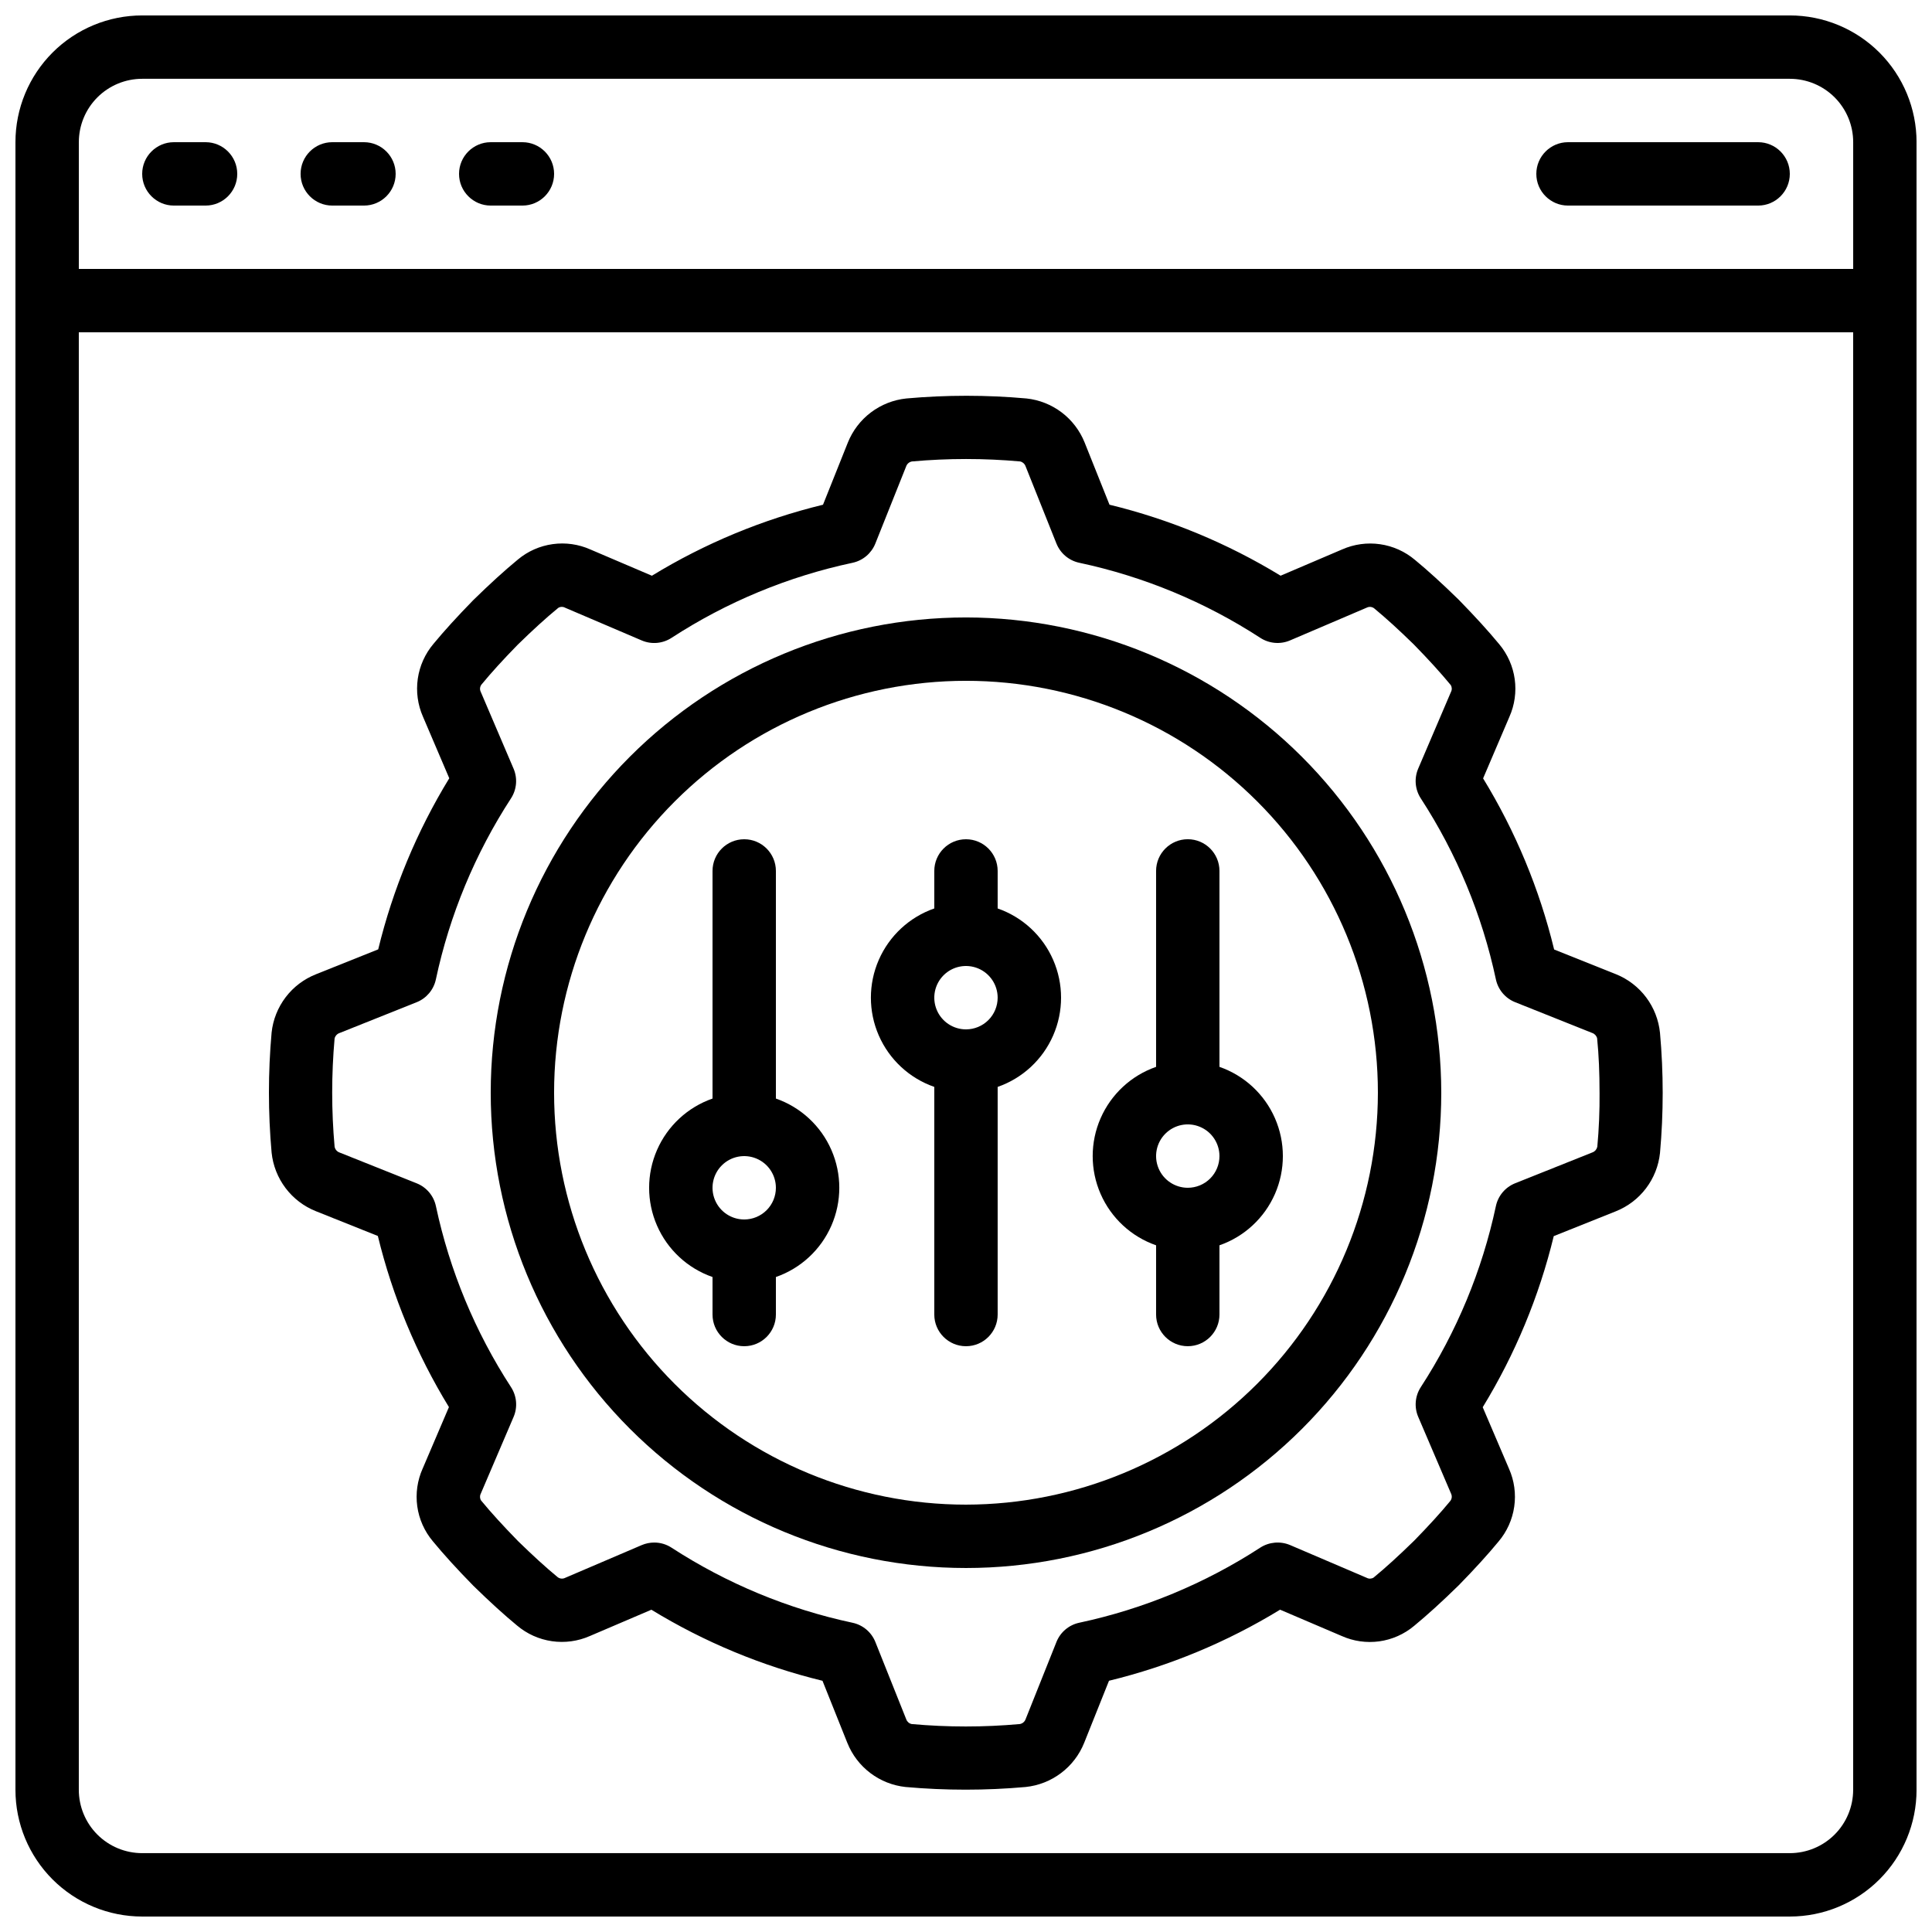
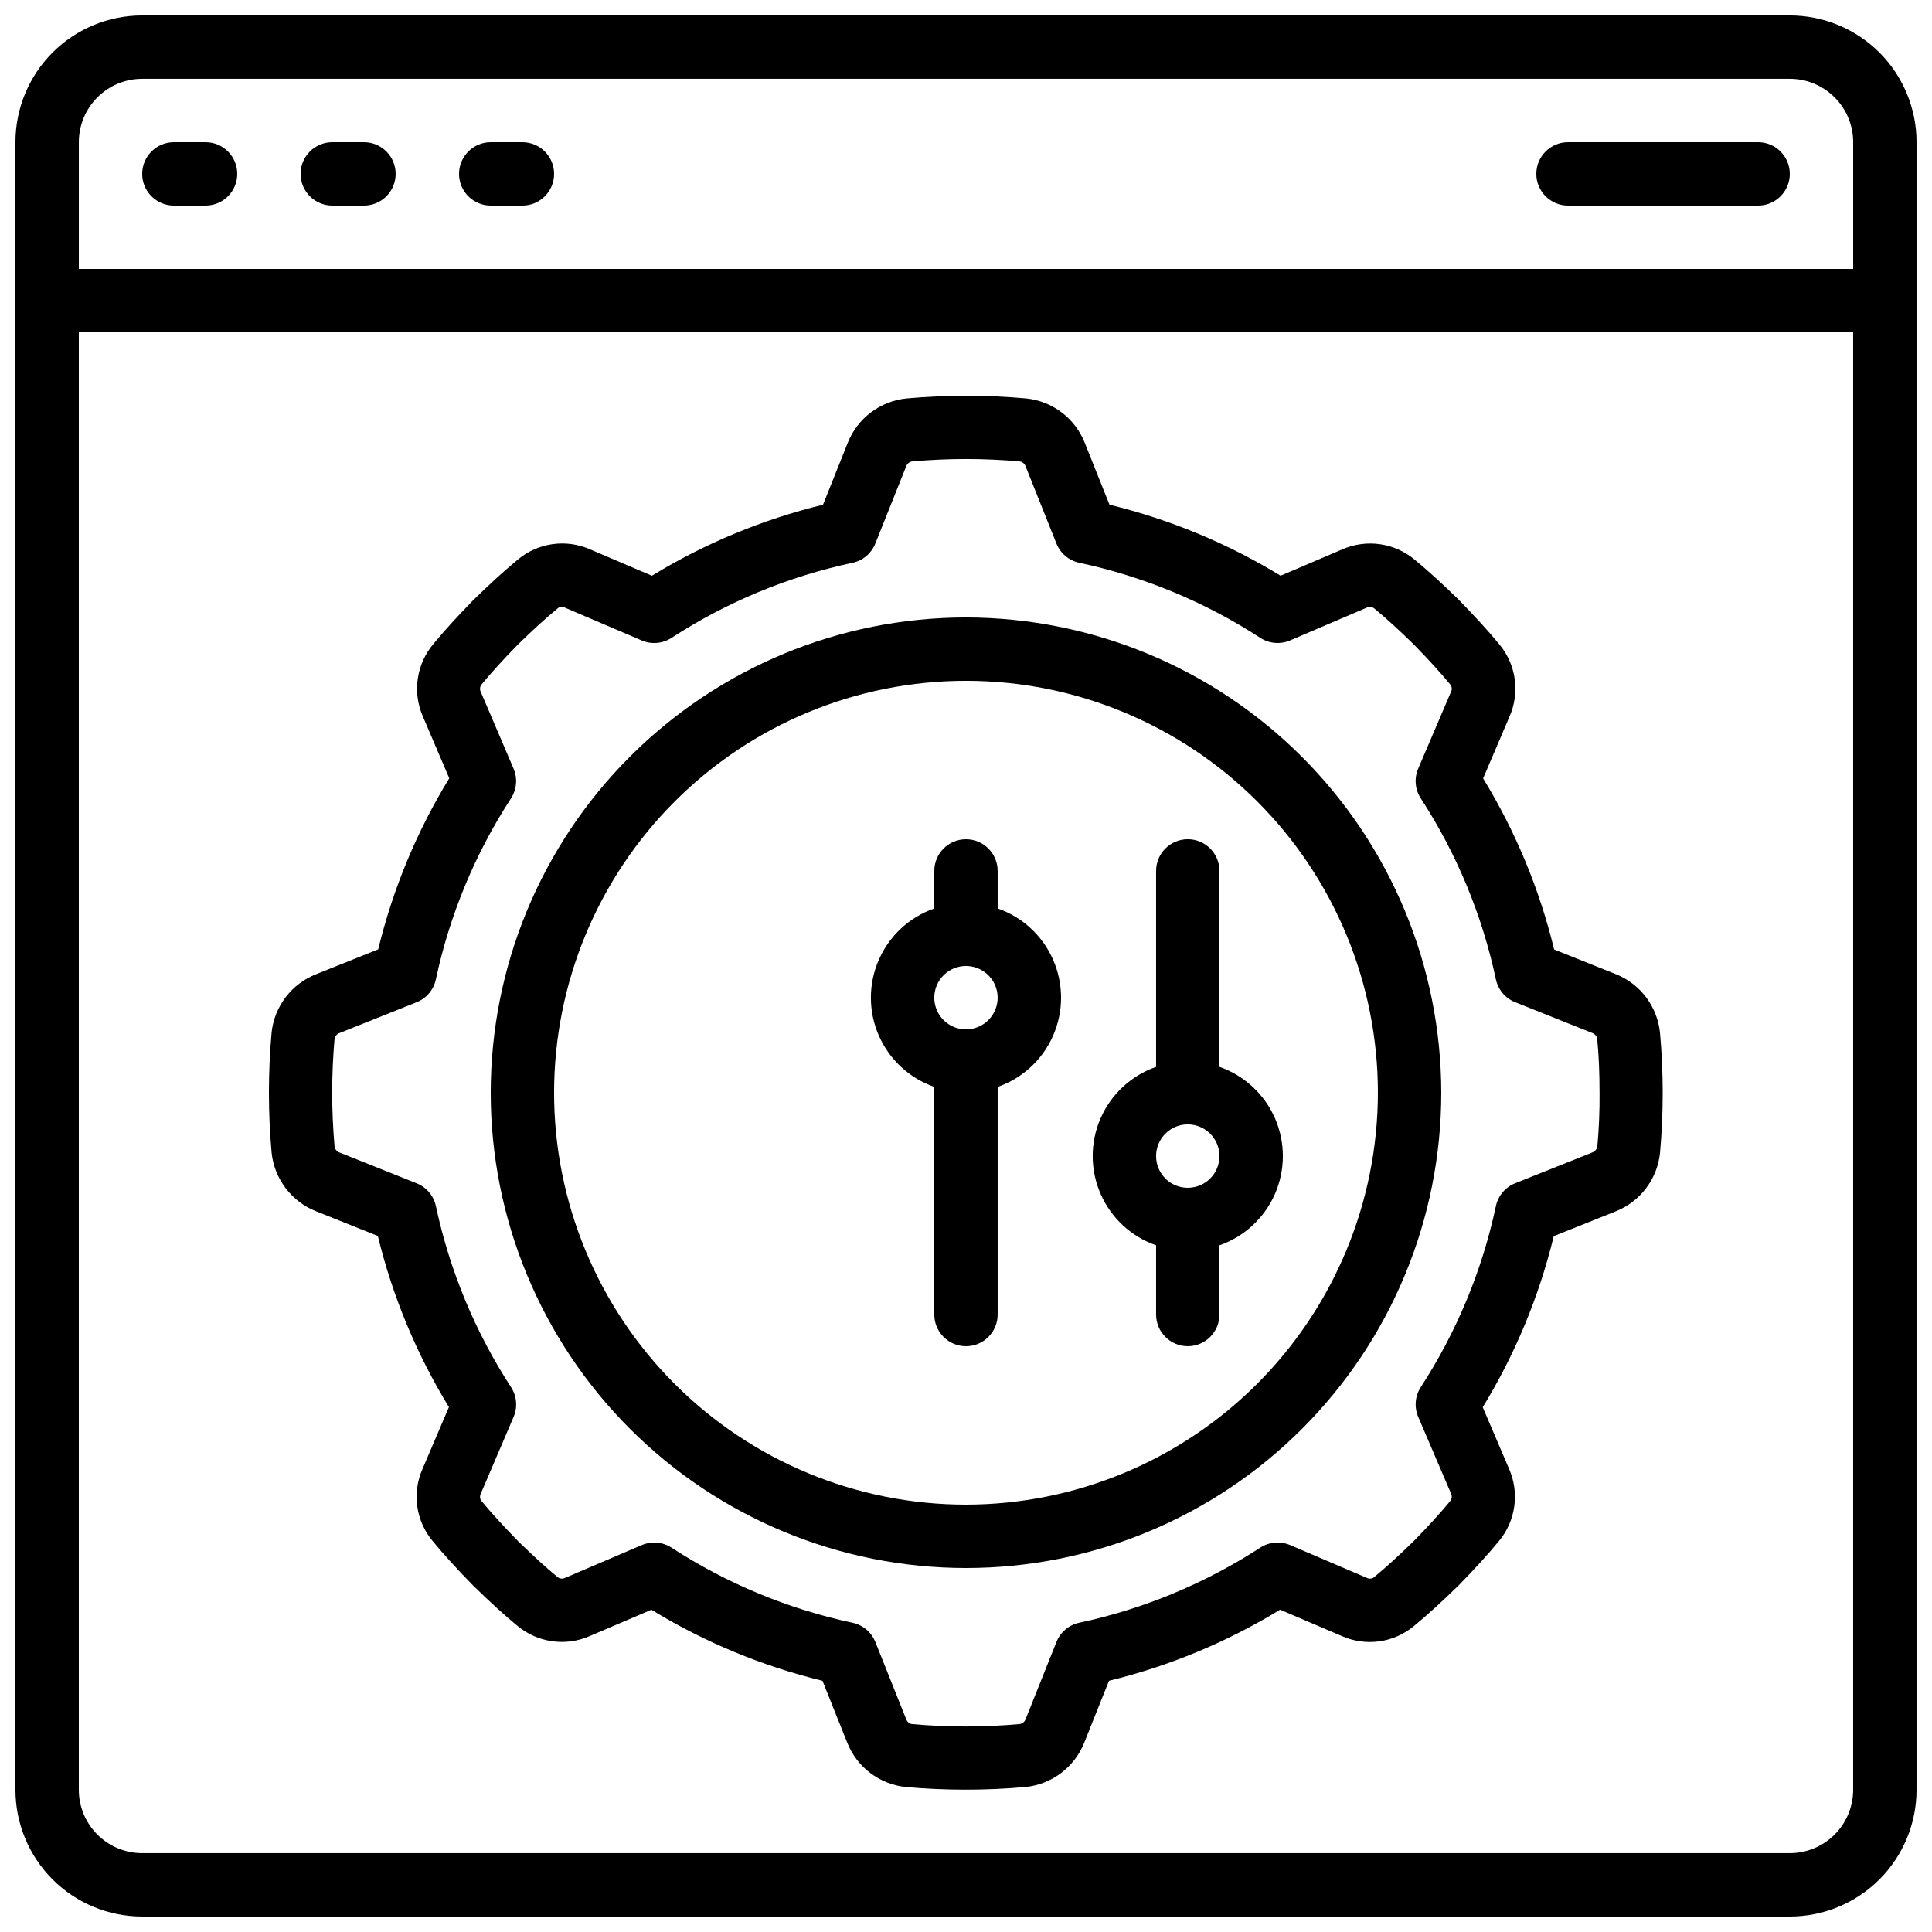
<svg xmlns="http://www.w3.org/2000/svg" width="800px" height="800px" version="1.1" viewBox="144 144 512 512">
  <defs>
    <clipPath id="a">
      <path d="m148.09 148.09h503.81v503.81h-503.81z" />
    </clipPath>
  </defs>
  <g clip-path="url(#a)">
    <path d="m618.32 148.09h-436.64c-8.906 0-17.449 3.539-23.75 9.836-6.297 6.301-9.836 14.844-9.836 23.75v436.64c0 8.906 3.539 17.449 9.836 23.75 6.301 6.297 14.844 9.836 23.75 9.836h436.64c8.906 0 17.449-3.539 23.75-9.836 6.297-6.301 9.836-14.844 9.836-23.75v-436.64c0-8.906-3.539-17.449-9.836-23.75-6.301-6.297-14.844-9.836-23.75-9.836zm-436.64 16.793h436.64c4.453 0 8.727 1.77 11.875 4.918 3.148 3.152 4.918 7.422 4.918 11.875v33.59h-470.22v-33.59c0-4.453 1.77-8.723 4.918-11.875 3.152-3.148 7.422-4.918 11.875-4.918zm436.64 470.22h-436.64c-4.453 0-8.723-1.77-11.875-4.918-3.148-3.148-4.918-7.422-4.918-11.875v-386.25h470.22v386.25c0 4.453-1.77 8.727-4.918 11.875-3.148 3.148-7.422 4.918-11.875 4.918z" />
  </g>
  <path d="m190.08 198.48h8.398c4.637 0 8.395-3.762 8.395-8.398s-3.758-8.398-8.395-8.398h-8.398c-4.637 0-8.398 3.762-8.398 8.398s3.762 8.398 8.398 8.398z" />
  <path d="m232.06 198.48h8.398-0.004c4.641 0 8.398-3.762 8.398-8.398s-3.758-8.398-8.398-8.398h-8.395c-4.637 0-8.398 3.762-8.398 8.398s3.762 8.398 8.398 8.398z" />
  <path d="m274.05 198.48h8.398-0.004c4.641 0 8.398-3.762 8.398-8.398s-3.758-8.398-8.398-8.398h-8.395c-4.637 0-8.398 3.762-8.398 8.398s3.762 8.398 8.398 8.398z" />
  <path d="m559.54 198.48h50.383-0.004c4.637 0 8.398-3.762 8.398-8.398s-3.762-8.398-8.398-8.398h-50.379c-4.637 0-8.398 3.762-8.398 8.398s3.762 8.398 8.398 8.398z" />
  <path d="m572.31 402.2-16.449-6.574c-3.883-16-10.234-31.301-18.824-45.344l6.969-16.316c1.395-3.133 1.883-6.598 1.41-9.996-0.473-3.398-1.891-6.598-4.09-9.23-2.938-3.551-6.312-7.262-10.766-11.824-4.434-4.332-8.152-7.707-11.57-10.531v0.004c-2.633-2.231-5.84-3.672-9.254-4.164-3.418-0.492-6.902-0.012-10.059 1.383l-16.305 6.961c-14.051-8.582-29.348-14.93-45.344-18.816l-6.59-16.484c-1.27-3.164-3.375-5.922-6.09-7.981-2.719-2.055-5.945-3.332-9.336-3.691-10.582-0.949-21.227-0.949-31.809 0-3.41 0.352-6.66 1.629-9.395 3.691-2.738 2.066-4.856 4.84-6.129 8.023l-6.574 16.449c-16 3.887-31.297 10.234-45.344 18.816l-16.289-6.953c-3.133-1.402-6.598-1.895-9.996-1.422-3.402 0.469-6.602 1.883-9.234 4.086-3.551 2.93-7.273 6.305-11.84 10.773-4.316 4.426-7.691 8.137-10.52 11.562-2.227 2.633-3.672 5.84-4.164 9.254s-0.016 6.898 1.375 10.059l6.969 16.316v-0.004c-8.59 14.047-14.945 29.344-18.832 45.344l-16.473 6.59-0.004 0.004c-3.188 1.254-5.969 3.356-8.043 6.078-2.074 2.727-3.367 5.965-3.731 9.371-0.945 10.582-0.945 21.23 0 31.816 0.352 3.41 1.629 6.656 3.695 9.395 2.062 2.738 4.836 4.856 8.02 6.129l16.441 6.574c3.891 16 10.246 31.297 18.836 45.344l-6.961 16.297h-0.004c-1.402 3.133-1.895 6.598-1.426 9.996 0.473 3.398 1.895 6.594 4.098 9.227 2.93 3.551 6.305 7.273 10.766 11.832 4.434 4.332 8.152 7.707 11.562 10.52 2.633 2.231 5.84 3.676 9.254 4.168 3.414 0.496 6.902 0.02 10.059-1.371l16.305-6.969c14.051 8.586 29.348 14.941 45.344 18.832l6.59 16.473 0.004 0.004c1.266 3.164 3.371 5.922 6.094 7.981 2.719 2.055 5.945 3.332 9.34 3.691 10.578 0.945 21.219 0.945 31.797 0 3.41-0.352 6.66-1.629 9.395-3.695 2.738-2.062 4.859-4.836 6.133-8.02l6.574-16.441c15.996-3.891 31.293-10.246 45.34-18.836l16.297 6.961h0.004c3.129 1.406 6.594 1.898 9.992 1.43 3.398-0.473 6.598-1.895 9.227-4.098 3.551-2.93 7.273-6.305 11.832-10.766 4.332-4.434 7.707-8.152 10.52-11.562 2.234-2.629 3.684-5.836 4.176-9.254 0.496-3.414 0.02-6.902-1.379-10.059l-6.969-16.305c8.59-14.047 14.941-29.344 18.824-45.344l16.484-6.59v-0.004c3.164-1.266 5.926-3.371 7.981-6.094 2.059-2.719 3.332-5.945 3.691-9.34 0.953-10.59 0.953-21.246 0-31.84-0.34-3.394-1.602-6.637-3.644-9.371-2.047-2.734-4.797-4.859-7.961-6.144zm-5.039 45.754h0.004c-0.137 0.652-0.598 1.191-1.219 1.426l-20.539 8.203c-2.598 1.043-4.508 3.309-5.09 6.047-3.644 17.078-10.395 33.34-19.906 47.98-1.523 2.344-1.777 5.297-0.68 7.867l8.707 20.355c0.305 0.633 0.227 1.383-0.203 1.938-2.613 3.176-5.703 6.551-9.555 10.504-4.082 3.981-7.457 7.07-10.773 9.801-0.547 0.344-1.234 0.375-1.805 0.074l-20.344-8.699h-0.004c-2.574-1.078-5.516-0.824-7.867 0.68-14.641 9.516-30.902 16.266-47.98 19.91-2.734 0.582-5.004 2.492-6.043 5.09l-8.188 20.504c-0.25 0.66-0.832 1.141-1.527 1.258-9.531 0.859-19.121 0.859-28.652 0-0.652-0.133-1.188-0.594-1.426-1.215l-8.203-20.539c-1.043-2.598-3.309-4.508-6.047-5.09-17.078-3.644-33.34-10.395-47.98-19.906-1.359-0.883-2.945-1.352-4.566-1.352-1.133 0-2.258 0.23-3.301 0.668l-20.355 8.707v0.004c-0.633 0.301-1.383 0.223-1.938-0.203-3.176-2.613-6.551-5.703-10.504-9.555-3.981-4.082-7.07-7.457-9.801-10.773-0.344-0.547-0.371-1.234-0.074-1.805l8.699-20.344v-0.004c1.098-2.57 0.844-5.519-0.68-7.867-9.516-14.641-16.266-30.902-19.91-47.98-0.582-2.734-2.492-5.004-5.09-6.043l-20.504-8.188c-0.664-0.254-1.145-0.844-1.258-1.547-0.848-9.523-0.848-19.105 0-28.633 0.137-0.652 0.594-1.188 1.215-1.426l20.539-8.203c2.602-1.043 4.508-3.316 5.09-6.055 3.644-17.074 10.395-33.332 19.91-47.973 1.52-2.344 1.773-5.289 0.68-7.859l-8.699-20.363c-0.312-0.625-0.238-1.375 0.191-1.93 2.629-3.191 5.711-6.574 9.555-10.512 4.082-3.988 7.457-7.07 10.766-9.789v-0.004c0.547-0.352 1.242-0.379 1.812-0.074l20.344 8.691h0.004c2.57 1.098 5.523 0.84 7.867-0.68 14.637-9.516 30.898-16.262 47.973-19.902 2.742-0.582 5.012-2.492 6.055-5.098l8.188-20.504h-0.004c0.254-0.664 0.836-1.145 1.539-1.258 9.527-0.859 19.113-0.859 28.641 0 0.652 0.133 1.191 0.594 1.426 1.215l8.203 20.539h0.004c1.039 2.606 3.309 4.516 6.051 5.098 17.074 3.641 33.336 10.383 47.973 19.898 2.344 1.523 5.297 1.781 7.867 0.684l20.363-8.699c0.625-0.309 1.375-0.238 1.93 0.184 3.176 2.621 6.551 5.703 10.496 9.555 3.981 4.074 7.062 7.457 9.801 10.773 0.348 0.547 0.379 1.238 0.082 1.812l-8.699 20.355c-1.094 2.57-0.84 5.516 0.68 7.859 9.516 14.637 16.266 30.898 19.91 47.973 0.582 2.738 2.488 5.008 5.09 6.051l20.504 8.188c0.637 0.238 1.109 0.781 1.25 1.445v0.082c0.43 4.281 0.629 8.941 0.629 14.273l0.004 0.004c0.039 4.797-0.16 9.598-0.598 14.375z" />
  <path d="m400 307.63c-33.406 0-65.441 13.27-89.062 36.891-23.621 23.621-36.891 55.656-36.891 89.062s13.27 65.441 36.891 89.062c23.621 23.621 55.656 36.891 89.062 36.891 33.402 0 65.441-13.27 89.059-36.891 23.621-23.621 36.891-55.656 36.891-89.062-0.035-33.395-13.316-65.406-36.93-89.02-23.613-23.613-55.629-36.895-89.02-36.934zm0 235.11v0.004c-28.953 0-56.719-11.504-77.188-31.973-20.473-20.473-31.973-48.238-31.973-77.188 0-28.949 11.5-56.715 31.973-77.188 20.469-20.473 48.234-31.973 77.188-31.973 28.949 0 56.715 11.5 77.184 31.973 20.473 20.473 31.973 48.238 31.973 77.188-0.031 28.941-11.543 56.688-32.008 77.148-20.465 20.465-48.211 31.977-77.148 32.012z" />
-   <path d="m349.62 435.13v-60.32c0-4.637-3.758-8.398-8.395-8.398-4.641 0-8.398 3.762-8.398 8.398v60.324-0.004c-6.586 2.297-11.918 7.234-14.707 13.625-2.793 6.391-2.793 13.656 0 20.047 2.789 6.391 8.121 11.328 14.707 13.621v9.941c0 4.637 3.758 8.398 8.398 8.398 4.637 0 8.395-3.762 8.395-8.398v-9.941c6.586-2.293 11.918-7.231 14.707-13.621 2.793-6.391 2.793-13.656 0-20.047-2.789-6.391-8.121-11.328-14.707-13.625zm-8.395 32.043c-3.398 0-6.461-2.043-7.758-5.184-1.301-3.137-0.582-6.746 1.82-9.148 2.398-2.402 6.012-3.121 9.148-1.82 3.137 1.297 5.184 4.359 5.184 7.758 0 2.227-0.883 4.363-2.461 5.938-1.574 1.574-3.707 2.457-5.934 2.457z" />
  <path d="m467.17 426.73v-51.926c0-4.637-3.758-8.398-8.395-8.398-4.637 0-8.398 3.762-8.398 8.398v51.926c-6.586 2.293-11.914 7.231-14.707 13.621s-2.793 13.656 0 20.047 8.121 11.328 14.707 13.621v18.34c0 4.637 3.762 8.398 8.398 8.398 4.637 0 8.395-3.762 8.395-8.398v-18.34c6.586-2.293 11.918-7.231 14.711-13.621 2.789-6.391 2.789-13.656 0-20.047-2.793-6.391-8.125-11.328-14.711-13.621zm-8.395 32.043c-3.398 0-6.461-2.047-7.758-5.184-1.301-3.137-0.582-6.75 1.82-9.152s6.012-3.121 9.148-1.82c3.141 1.301 5.184 4.363 5.184 7.758 0 2.227-0.883 4.363-2.457 5.938-1.574 1.574-3.711 2.461-5.938 2.461z" />
  <path d="m408.39 384.75v-9.941c0-4.637-3.758-8.398-8.395-8.398-4.641 0-8.398 3.762-8.398 8.398v9.941c-6.586 2.293-11.914 7.231-14.707 13.621s-2.793 13.656 0 20.047 8.121 11.328 14.707 13.621v60.324c0 4.637 3.758 8.398 8.398 8.398 4.637 0 8.395-3.762 8.395-8.398v-60.324c6.586-2.293 11.918-7.231 14.707-13.621 2.793-6.391 2.793-13.656 0-20.047-2.789-6.391-8.121-11.328-14.707-13.621zm-8.395 32.043c-3.398 0-6.461-2.047-7.758-5.184-1.301-3.137-0.582-6.75 1.82-9.152 2.398-2.402 6.012-3.117 9.148-1.82 3.137 1.301 5.184 4.363 5.184 7.758 0 2.227-0.883 4.363-2.457 5.938-1.578 1.574-3.711 2.461-5.938 2.461z" />
</svg>